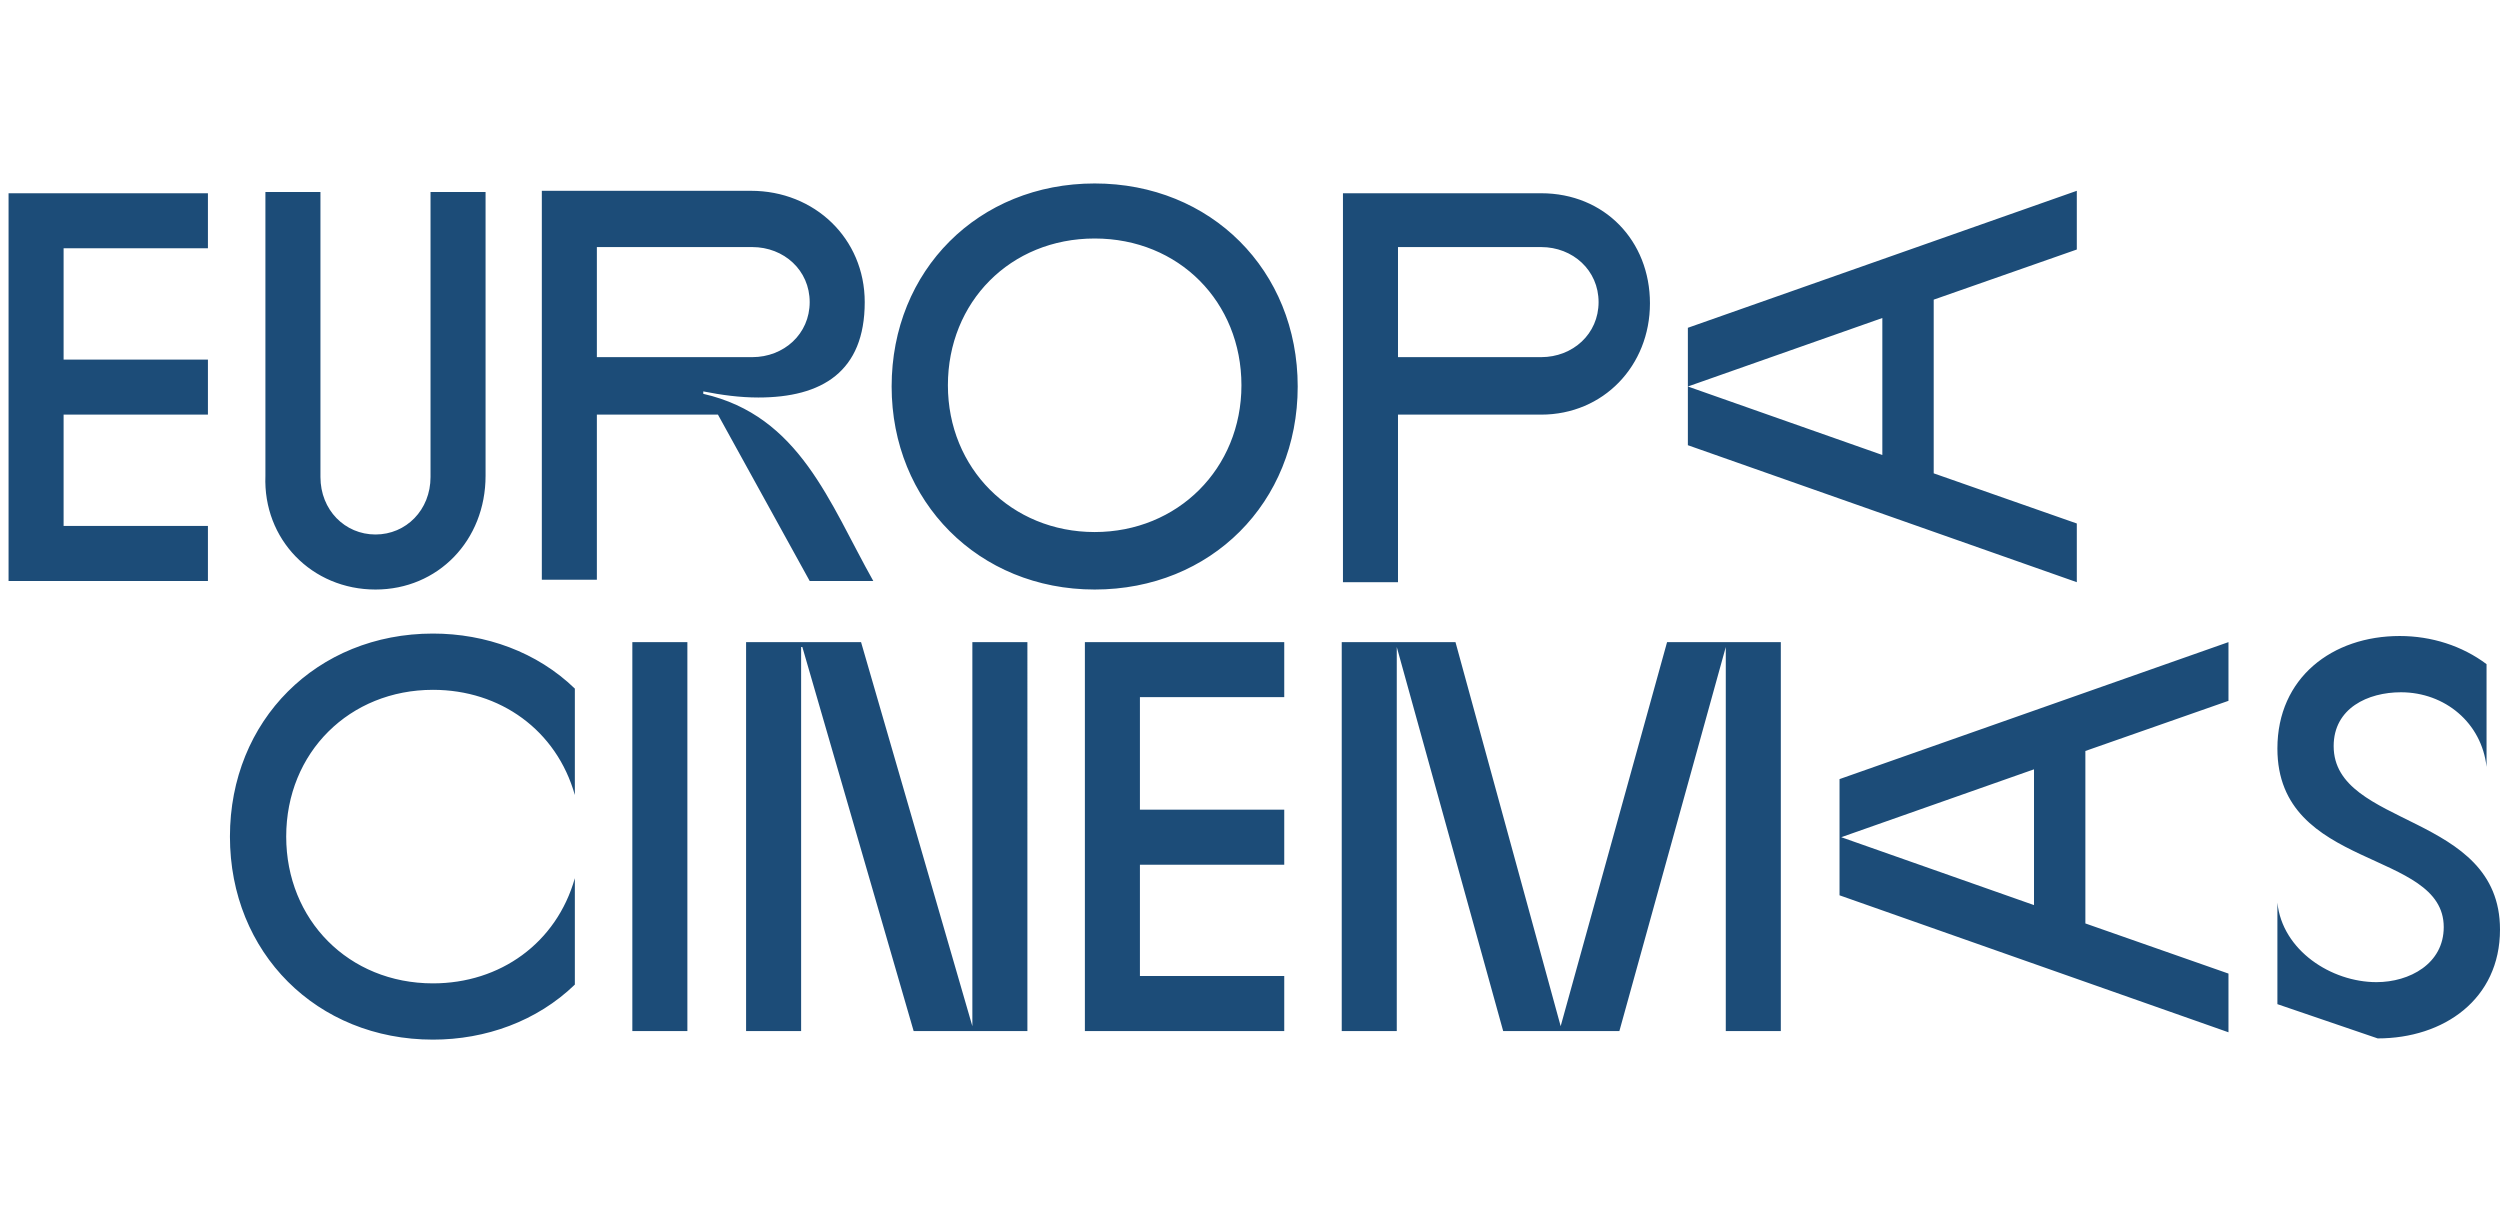
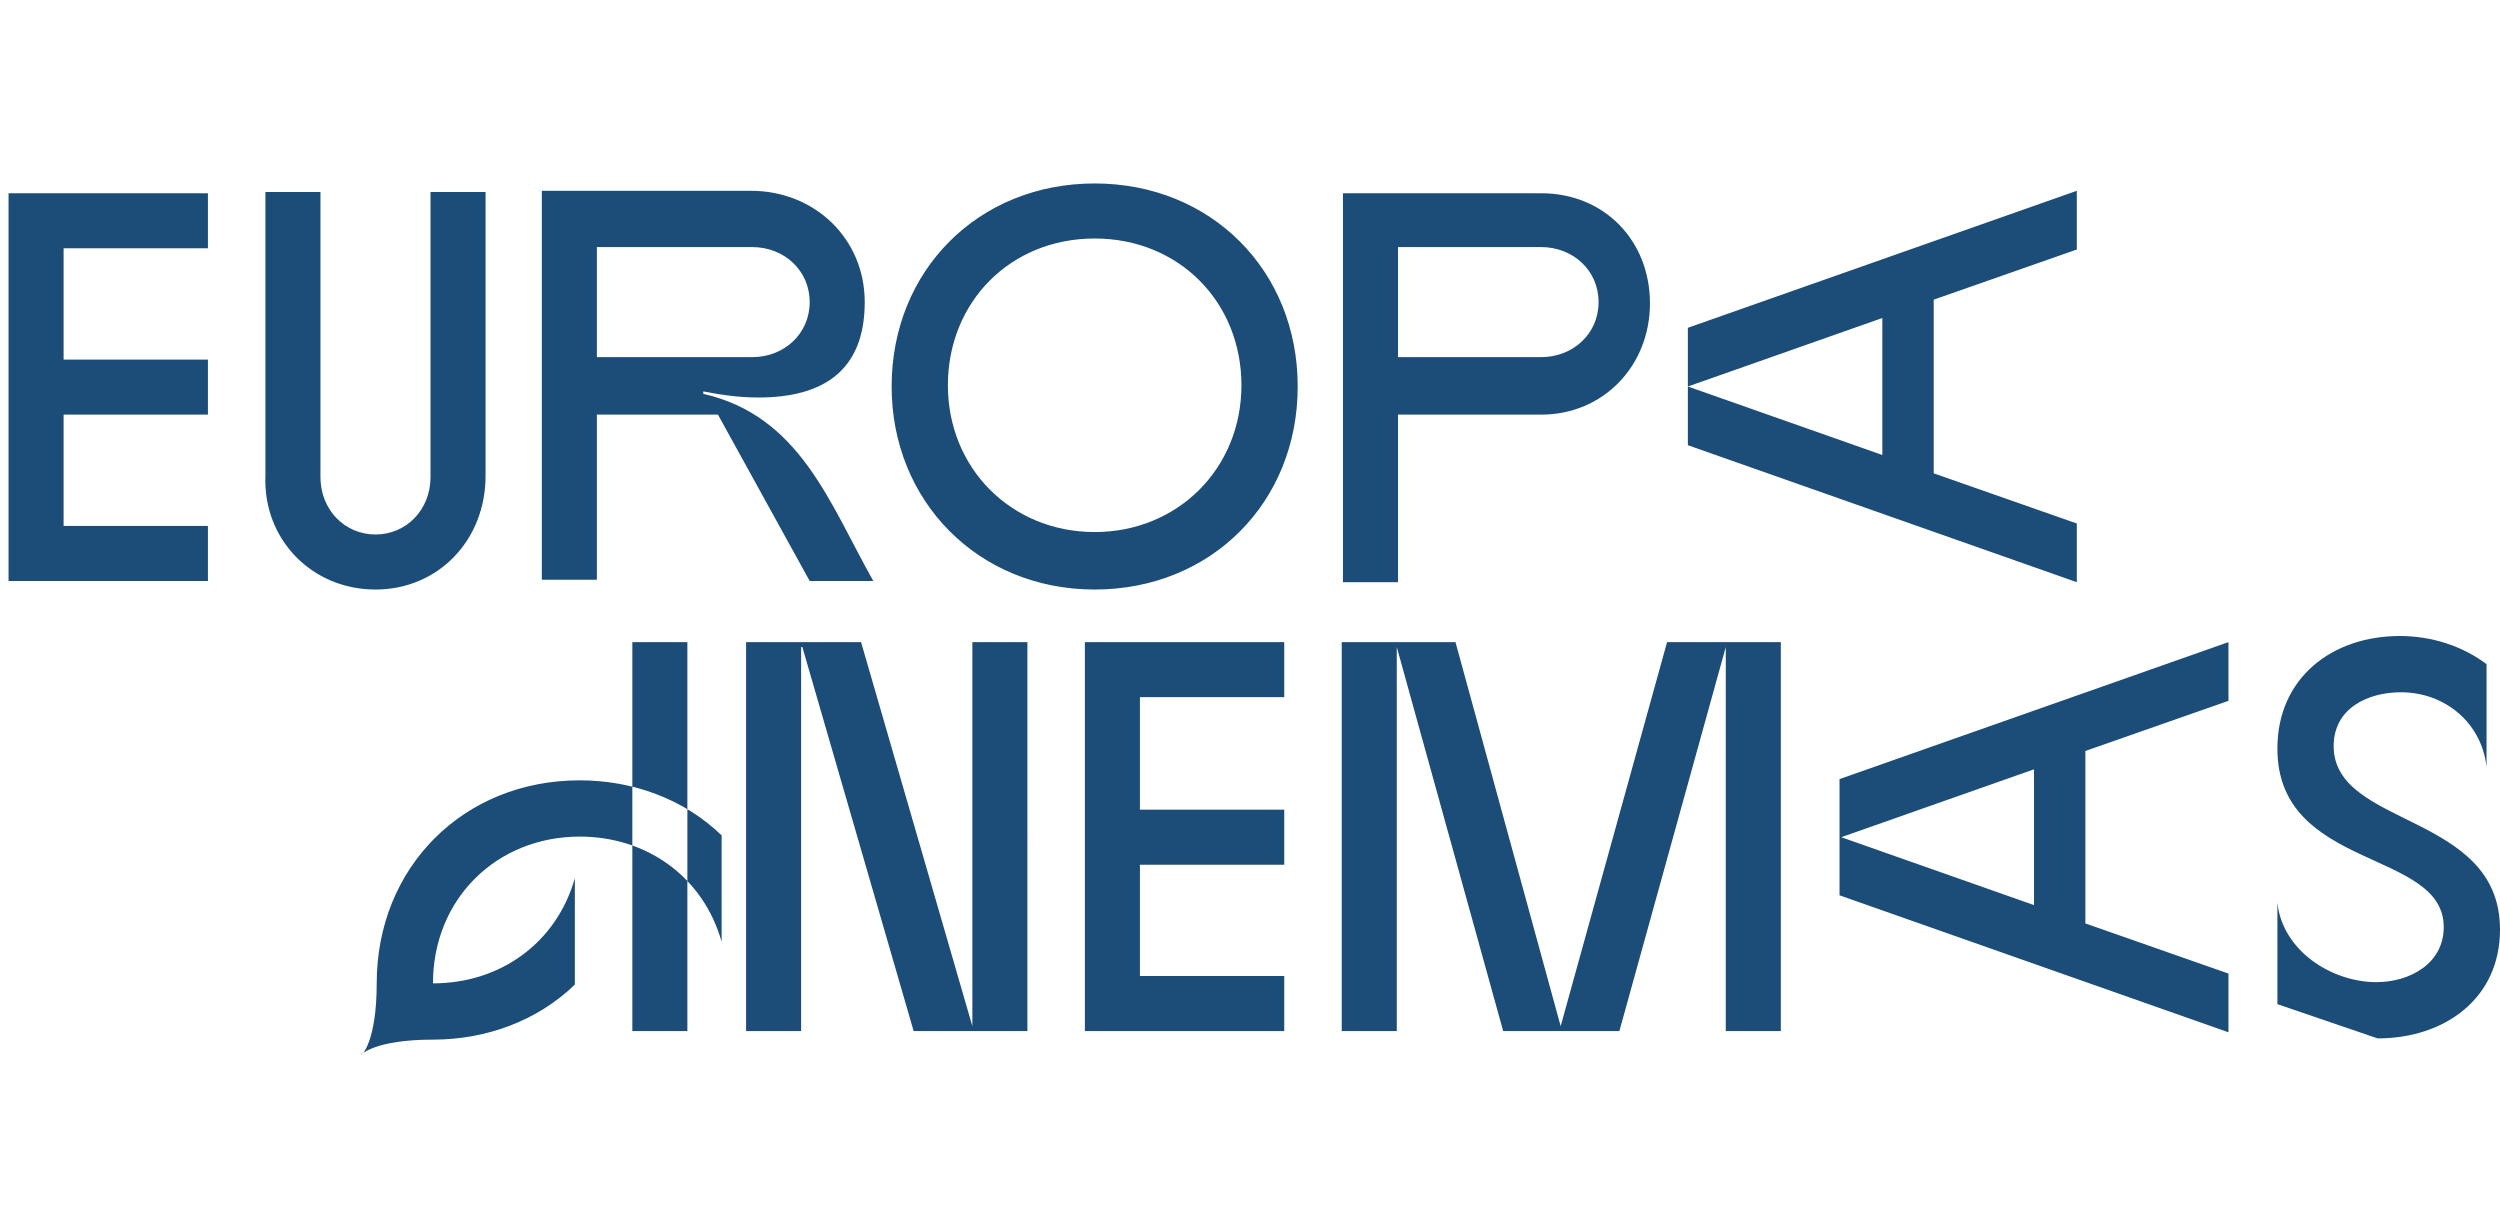
<svg xmlns="http://www.w3.org/2000/svg" version="1.1" id="Layer_1" x="0px" y="0px" width="204.4px" height="100px" viewBox="0 0 204.4 100" enable-background="new 0 0 204.4 100" xml:space="preserve">
-   <path fill="#1C4C78" d="M169.8,42.8l-11.7-4.1V24.5l11.7-4.1v-4.8L138,26.8v4.8l15.9-5.6v11.2L138,31.6v4.8l31.8,11.2V42.8z   M182.2,84.4v-4.8l-11.7-4.1V61.4l11.7-4.1v-4.8l-31.8,11.2v4.8l15.9-5.6V74l-15.9-5.6v4.8L182.2,84.4 M194.4,84.9  c5.4,0,10-3.2,10-8.9c0-9.6-13.6-8.3-13.6-15c0-3.1,2.8-4.4,5.5-4.4c3.6,0,6.6,2.5,7,6.1v-8.4c-2-1.5-4.5-2.3-7.1-2.3  c-5.5,0-10,3.4-10,9.2c0,10,13.6,8.2,13.6,14.6c0,3-2.8,4.5-5.5,4.5c-3.7,0-7.7-2.6-8.1-6.5v8.3 M0.7,47.5H17V43H5.2v-9.1H17v-4.5  H5.2v-9.1H17v-4.5H0.7V47.5z M30.7,48.2c5.1,0,9-4,9-9.3V15.7h-4.5v23.3c0,2.7-2,4.7-4.5,4.7s-4.5-2-4.5-4.7V15.7h-4.5v23.2  C21.5,44.1,25.5,48.2,30.7,48.2z M48.8,33.9h9.9l7.5,13.6h5.2c-3.6-6.4-6-13.5-13.9-15.3V32c1.5,0.3,3,0.5,4.5,0.5  c5.2,0,8.7-2.1,8.7-7.8c0-5.2-4.1-9.1-9.3-9.1H44.3v31.8h4.5L48.8,33.9L48.8,33.9z M48.8,20.2h12.7c2.6,0,4.7,1.9,4.7,4.5  c0,2.6-2.1,4.5-4.7,4.5H48.8V20.2z M89.5,48.2c9.5,0,16.6-7.1,16.6-16.6c0-9.5-7.1-16.6-16.6-16.6s-16.6,7.1-16.6,16.6  C72.9,41,80,48.2,89.5,48.2z M89.5,19.5c6.9,0,12,5.2,12,12s-5.2,12-12,12s-12-5.2-12-12S82.6,19.5,89.5,19.5z M114.3,33.9H126  c5.1,0,8.9-4,8.9-9.1s-3.7-9-8.9-9h-16.2v31.8h4.5C114.3,47.5,114.3,33.9,114.3,33.9z M114.3,20.2H126c2.6,0,4.7,1.9,4.7,4.5  c0,2.6-2.1,4.5-4.7,4.5h-11.7V20.2z M35.4,85c4.3,0,8.5-1.5,11.6-4.5v-8.7c-1.5,5.3-6.1,8.6-11.6,8.6c-6.9,0-12-5.2-12-12  c0-6.9,5.2-12,12-12c5.5,0,10.1,3.3,11.6,8.6v-8.7c-3.1-3-7.3-4.5-11.6-4.5c-9.5,0-16.6,7.1-16.6,16.6S25.9,85,35.4,85 M51.7,52.5  h4.5v31.8h-4.5V52.5z M65.6,52.9l9.1,31.4h9.3V52.5h-4.5v31.4l-9.1-31.4H61v31.8h4.5V52.9z M105,57v-4.5H88.7v31.8H105v-4.5H93.2  v-9.1H105v-4.5H93.2V57H105z M145.6,84.3V52.5h-9.3l-8.7,31.4L119,52.5h-9.3v31.8h4.5V52.9l8.7,31.4h9.5l8.7-31.4v31.4" />
+   <path fill="#1C4C78" d="M169.8,42.8l-11.7-4.1V24.5l11.7-4.1v-4.8L138,26.8v4.8l15.9-5.6v11.2L138,31.6v4.8l31.8,11.2V42.8z   M182.2,84.4v-4.8l-11.7-4.1V61.4l11.7-4.1v-4.8l-31.8,11.2v4.8l15.9-5.6V74l-15.9-5.6v4.8L182.2,84.4 M194.4,84.9  c5.4,0,10-3.2,10-8.9c0-9.6-13.6-8.3-13.6-15c0-3.1,2.8-4.4,5.5-4.4c3.6,0,6.6,2.5,7,6.1v-8.4c-2-1.5-4.5-2.3-7.1-2.3  c-5.5,0-10,3.4-10,9.2c0,10,13.6,8.2,13.6,14.6c0,3-2.8,4.5-5.5,4.5c-3.7,0-7.7-2.6-8.1-6.5v8.3 M0.7,47.5H17V43H5.2v-9.1H17v-4.5  H5.2v-9.1H17v-4.5H0.7V47.5z M30.7,48.2c5.1,0,9-4,9-9.3V15.7h-4.5v23.3c0,2.7-2,4.7-4.5,4.7s-4.5-2-4.5-4.7V15.7h-4.5v23.2  C21.5,44.1,25.5,48.2,30.7,48.2z M48.8,33.9h9.9l7.5,13.6h5.2c-3.6-6.4-6-13.5-13.9-15.3V32c1.5,0.3,3,0.5,4.5,0.5  c5.2,0,8.7-2.1,8.7-7.8c0-5.2-4.1-9.1-9.3-9.1H44.3v31.8h4.5L48.8,33.9L48.8,33.9z M48.8,20.2h12.7c2.6,0,4.7,1.9,4.7,4.5  c0,2.6-2.1,4.5-4.7,4.5H48.8V20.2z M89.5,48.2c9.5,0,16.6-7.1,16.6-16.6c0-9.5-7.1-16.6-16.6-16.6s-16.6,7.1-16.6,16.6  C72.9,41,80,48.2,89.5,48.2z M89.5,19.5c6.9,0,12,5.2,12,12s-5.2,12-12,12s-12-5.2-12-12S82.6,19.5,89.5,19.5z M114.3,33.9H126  c5.1,0,8.9-4,8.9-9.1s-3.7-9-8.9-9h-16.2v31.8h4.5C114.3,47.5,114.3,33.9,114.3,33.9z M114.3,20.2H126c2.6,0,4.7,1.9,4.7,4.5  c0,2.6-2.1,4.5-4.7,4.5h-11.7V20.2z M35.4,85c4.3,0,8.5-1.5,11.6-4.5v-8.7c-1.5,5.3-6.1,8.6-11.6,8.6c0-6.9,5.2-12,12-12c5.5,0,10.1,3.3,11.6,8.6v-8.7c-3.1-3-7.3-4.5-11.6-4.5c-9.5,0-16.6,7.1-16.6,16.6S25.9,85,35.4,85 M51.7,52.5  h4.5v31.8h-4.5V52.5z M65.6,52.9l9.1,31.4h9.3V52.5h-4.5v31.4l-9.1-31.4H61v31.8h4.5V52.9z M105,57v-4.5H88.7v31.8H105v-4.5H93.2  v-9.1H105v-4.5H93.2V57H105z M145.6,84.3V52.5h-9.3l-8.7,31.4L119,52.5h-9.3v31.8h4.5V52.9l8.7,31.4h9.5l8.7-31.4v31.4" />
</svg>